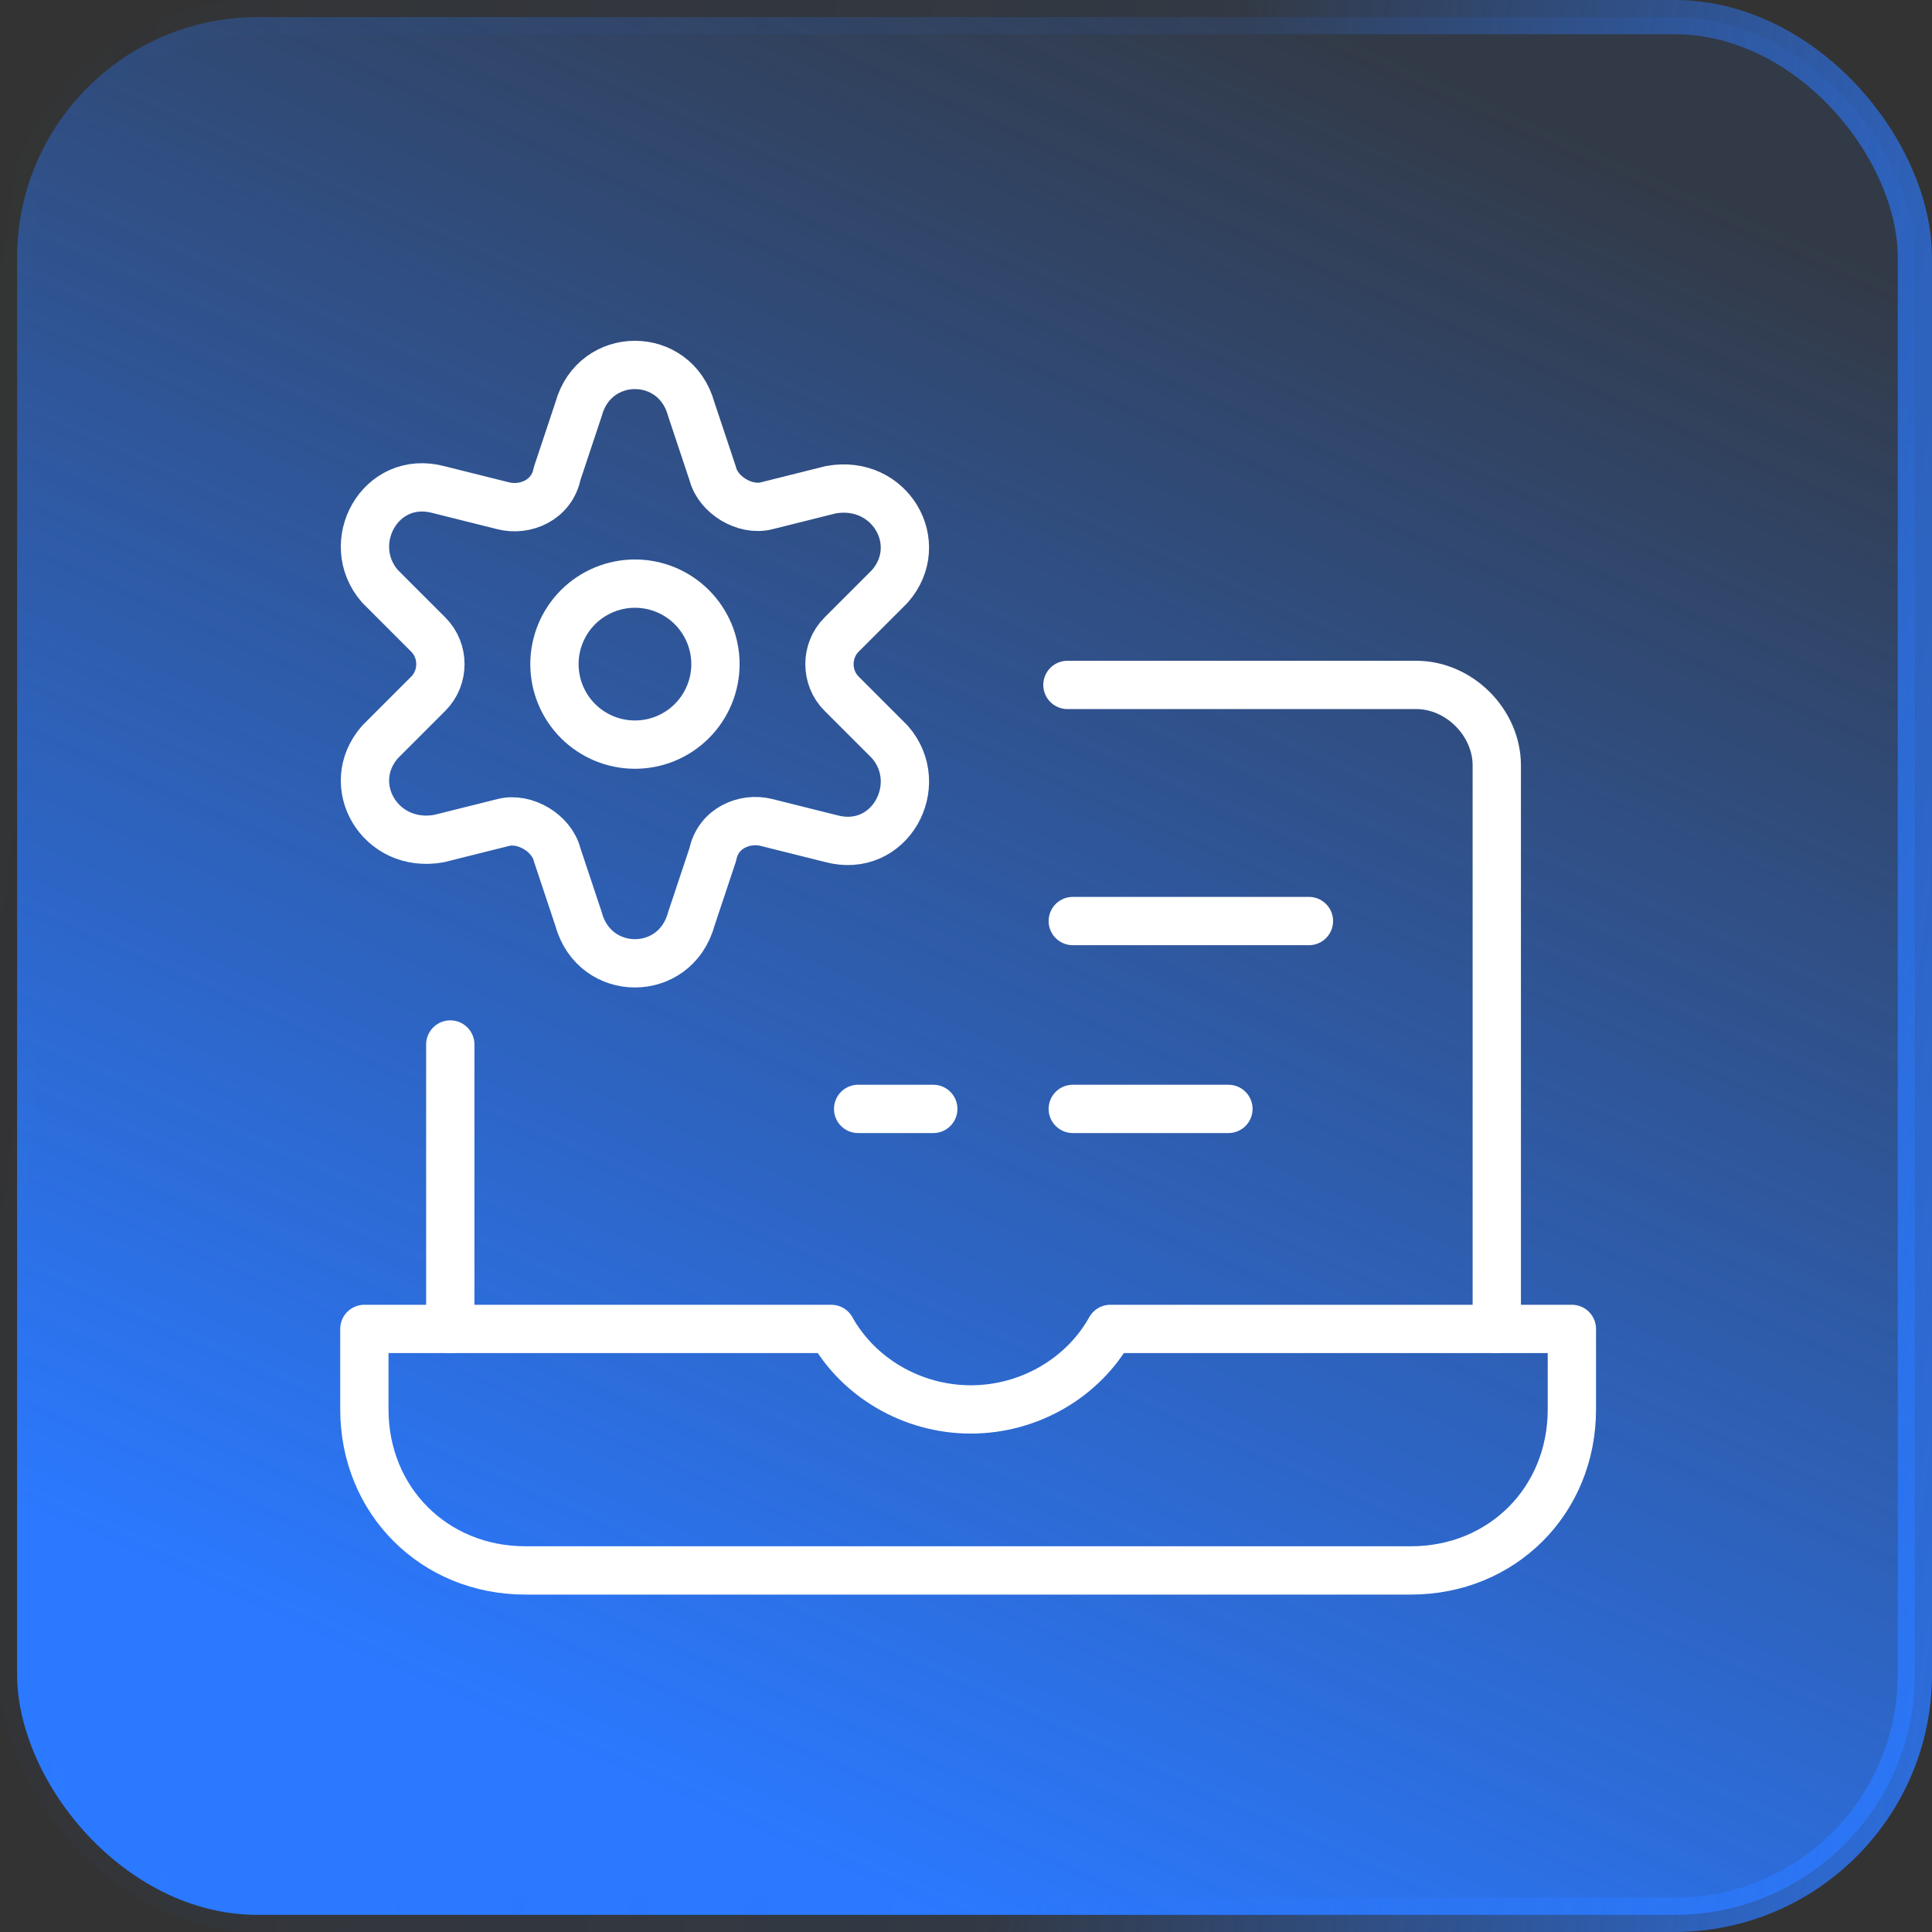
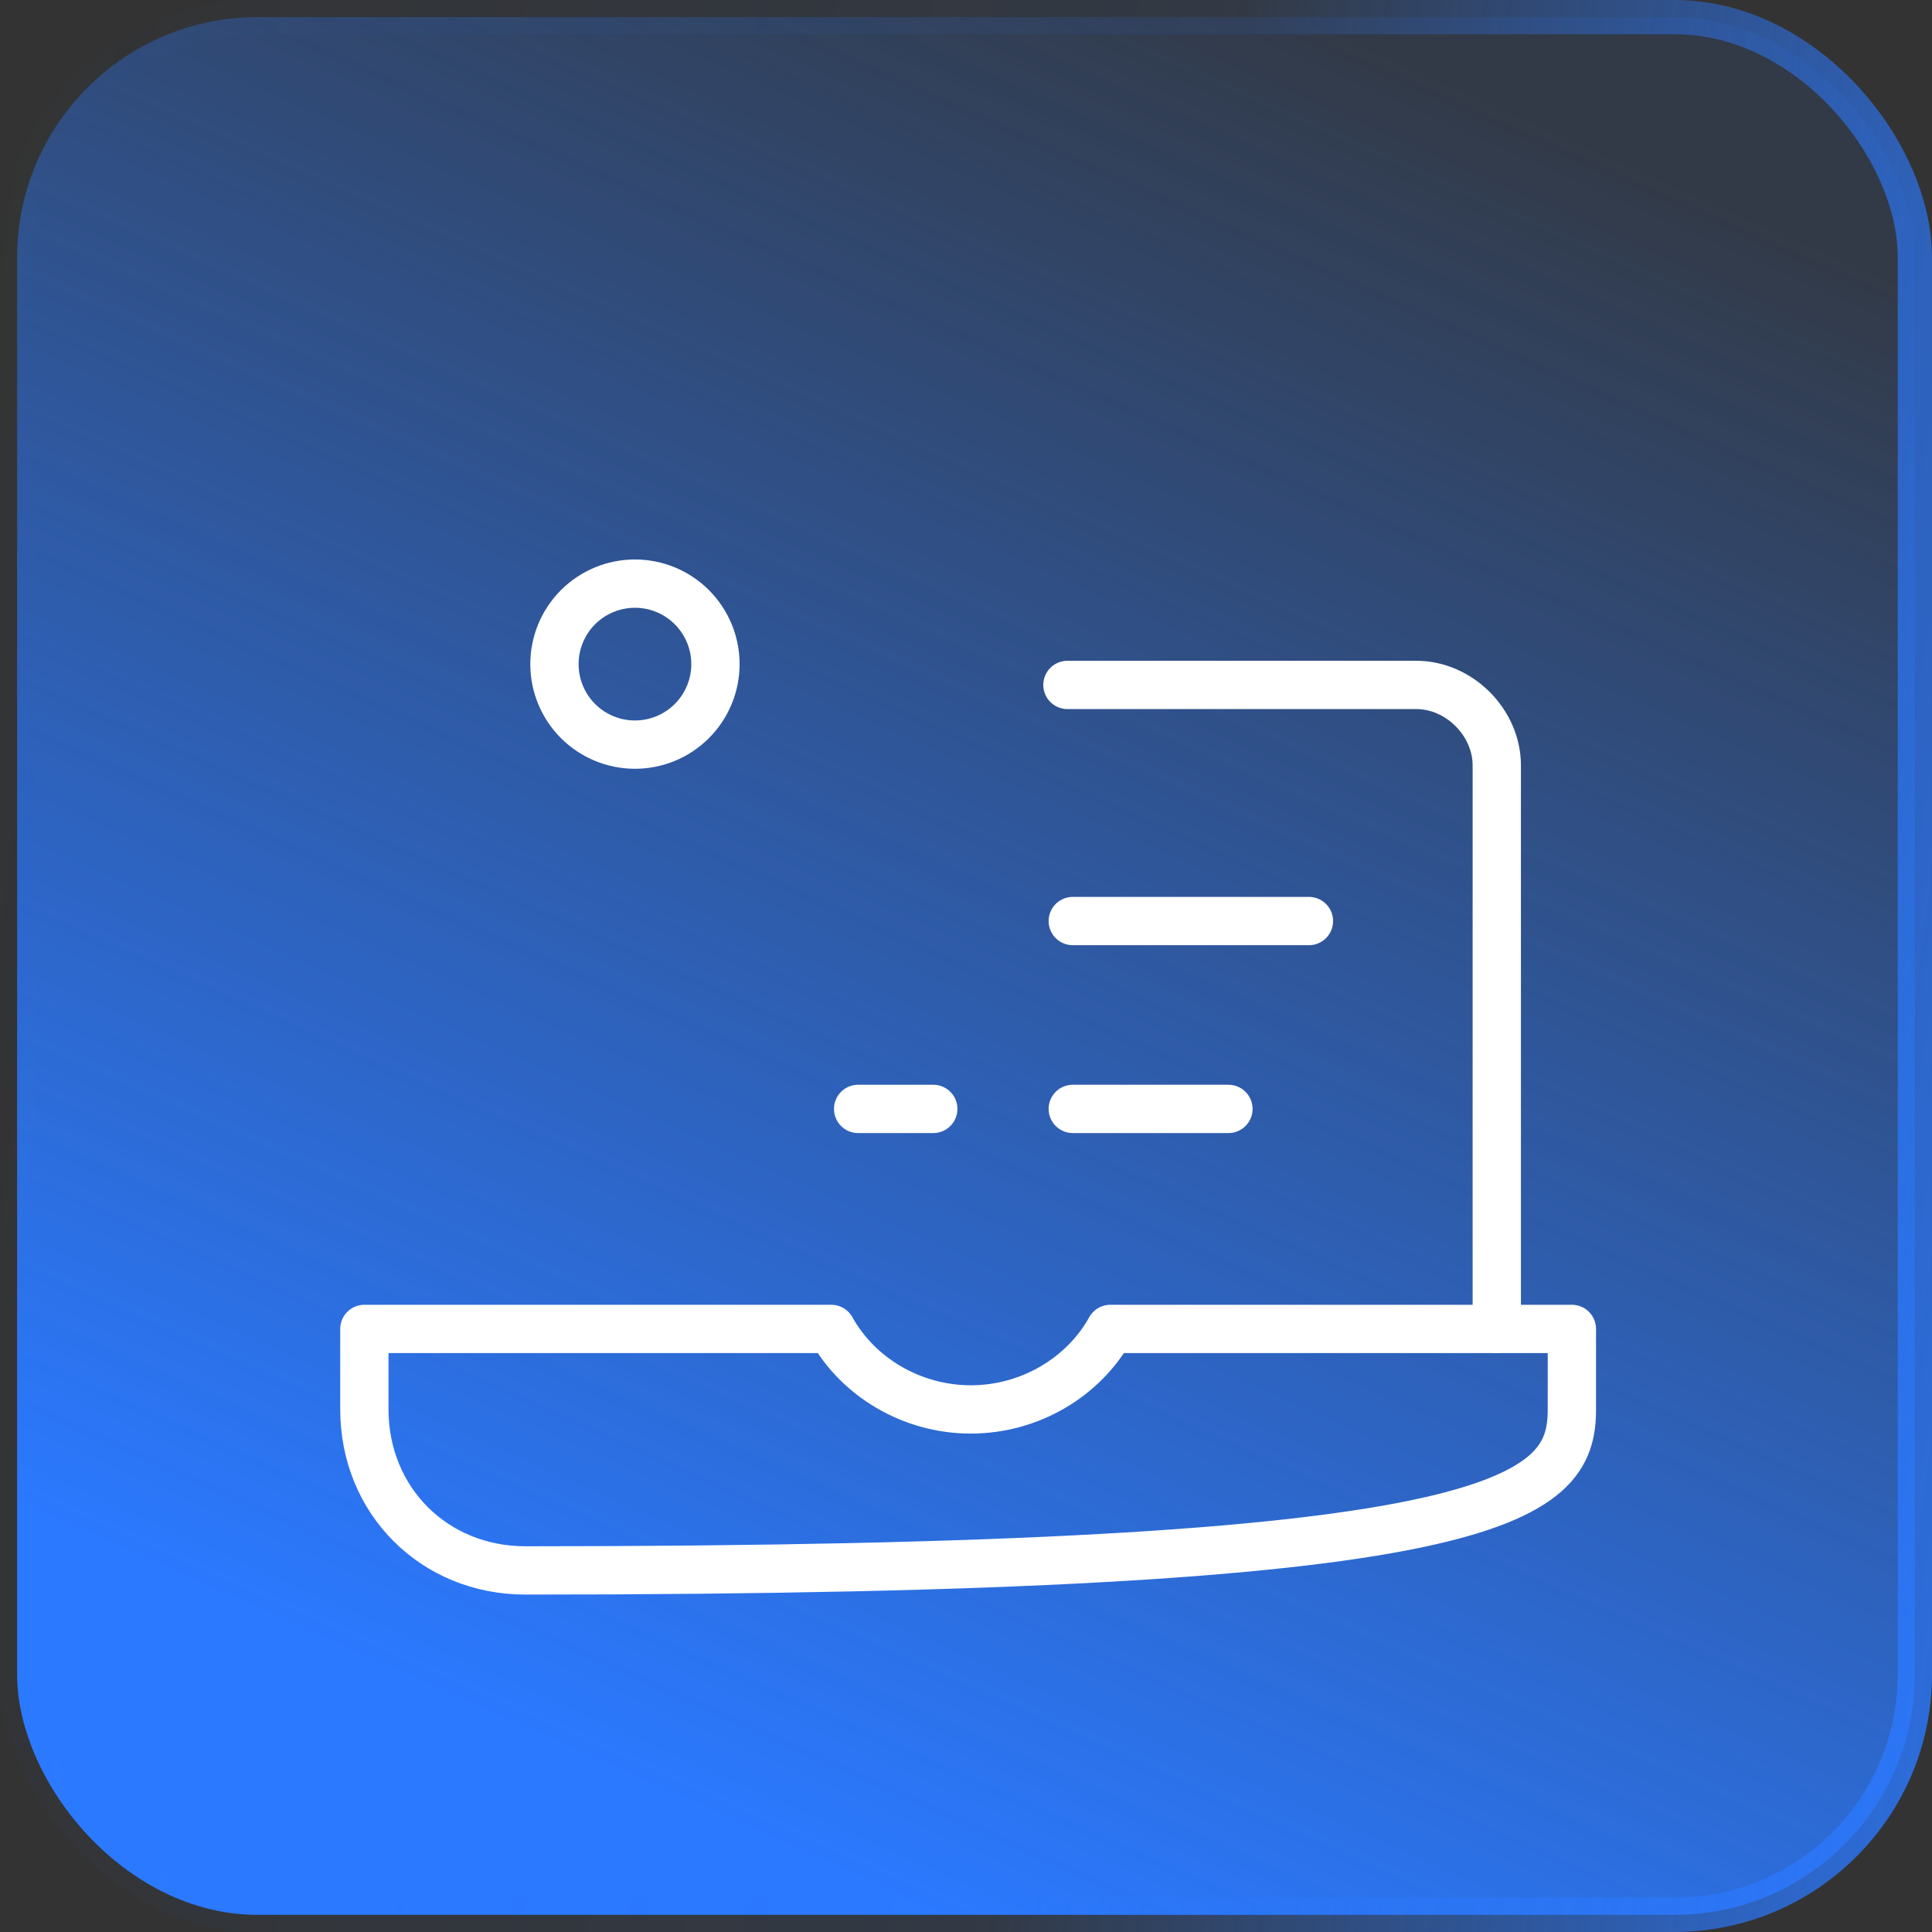
<svg xmlns="http://www.w3.org/2000/svg" width="60" height="60" viewBox="0 0 60 60" fill="none">
  <rect x="0" y="0" width="60" height="60" fill="#333333" stroke="none" />
  <rect x="0.531" y="0.531" width="58.937" height="58.937" rx="7.469" fill="url(#paint0_linear_2001_3755)" />
  <rect x="0.531" y="0.531" width="58.937" height="58.937" rx="7.469" stroke="url(#paint1_linear_2001_3755)" stroke-width="1.063" />
  <g clip-path="url(#clip0_2001_3755)">
    <path d="M33.15 21.271H43.984C45.317 21.271 46.484 22.437 46.484 23.771V41.271" stroke="white" stroke-width="1.5" stroke-miterlimit="10" stroke-linecap="round" stroke-linejoin="round" />
-     <path d="M13.984 41.271V32.438" stroke="white" stroke-width="1.5" stroke-miterlimit="10" stroke-linecap="round" stroke-linejoin="round" />
-     <path d="M34.483 41.271C33.65 42.771 31.983 43.771 30.15 43.771C28.316 43.771 26.65 42.771 25.816 41.271H11.316V43.771C11.316 46.604 13.483 48.771 16.316 48.771H43.816C46.65 48.771 48.816 46.604 48.816 43.771V41.271H34.483Z" stroke="white" stroke-width="1.5" stroke-miterlimit="10" stroke-linecap="round" stroke-linejoin="round" />
+     <path d="M34.483 41.271C33.65 42.771 31.983 43.771 30.15 43.771C28.316 43.771 26.65 42.771 25.816 41.271H11.316V43.771C11.316 46.604 13.483 48.771 16.316 48.771C46.65 48.771 48.816 46.604 48.816 43.771V41.271H34.483Z" stroke="white" stroke-width="1.5" stroke-miterlimit="10" stroke-linecap="round" stroke-linejoin="round" />
    <path d="M33.316 28.604H40.65" stroke="white" stroke-width="1.5" stroke-miterlimit="10" stroke-linecap="round" stroke-linejoin="round" />
    <path d="M33.316 34.438H38.15" stroke="white" stroke-width="1.5" stroke-miterlimit="10" stroke-linecap="round" stroke-linejoin="round" />
    <path d="M26.65 34.438H28.984" stroke="white" stroke-width="1.5" stroke-miterlimit="10" stroke-linecap="round" stroke-linejoin="round" />
-     <path d="M21.468 12.709L22.135 14.709C22.302 15.375 23.135 15.875 23.802 15.709L25.802 15.209C27.635 14.875 28.802 16.875 27.635 18.209L26.135 19.709C25.635 20.209 25.635 21.042 26.135 21.542L27.635 23.042C28.802 24.375 27.635 26.542 25.802 26.042L23.802 25.542C23.135 25.375 22.302 25.709 22.135 26.542L21.468 28.542C20.968 30.375 18.468 30.375 17.968 28.542L17.302 26.542C17.135 25.875 16.302 25.375 15.635 25.542L13.635 26.042C11.802 26.375 10.635 24.375 11.802 23.042L13.302 21.542C13.802 21.042 13.802 20.209 13.302 19.709L11.802 18.209C10.635 16.875 11.802 14.709 13.635 15.209L15.635 15.709C16.302 15.875 17.135 15.542 17.302 14.709L17.968 12.709C18.468 10.875 20.968 10.875 21.468 12.709Z" stroke="white" stroke-width="1.5" stroke-miterlimit="10" stroke-linecap="round" stroke-linejoin="round" />
    <path d="M17.219 20.625C17.219 21.288 17.482 21.924 17.951 22.393C18.42 22.862 19.056 23.125 19.719 23.125C20.382 23.125 21.018 22.862 21.486 22.393C21.955 21.924 22.219 21.288 22.219 20.625C22.219 19.962 21.955 19.326 21.486 18.857C21.018 18.388 20.382 18.125 19.719 18.125C19.056 18.125 18.42 18.388 17.951 18.857C17.482 19.326 17.219 19.962 17.219 20.625Z" stroke="white" stroke-width="1.5" />
  </g>
  <defs>
    <linearGradient id="paint0_linear_2001_3755" x1="51.683" y1="5.435" x2="27.815" y2="59.027" gradientUnits="userSpaceOnUse">
      <stop stop-color="#2B79FF" stop-opacity="0.1" />
      <stop offset="1" stop-color="#2B79FF" />
    </linearGradient>
    <linearGradient id="paint1_linear_2001_3755" x1="65.71" y1="61.909" x2="-7.536" y2="52.416" gradientUnits="userSpaceOnUse">
      <stop stop-color="#2B79FF" />
      <stop offset="0.475" stop-color="#2B79FF" stop-opacity="0.085" />
      <stop offset="1" stop-color="#2B79FF" stop-opacity="0" />
    </linearGradient>
    <clipPath id="clip0_2001_3755">
      <rect width="40" height="40" fill="white" transform="translate(10 10)" />
    </clipPath>
  </defs>
</svg>